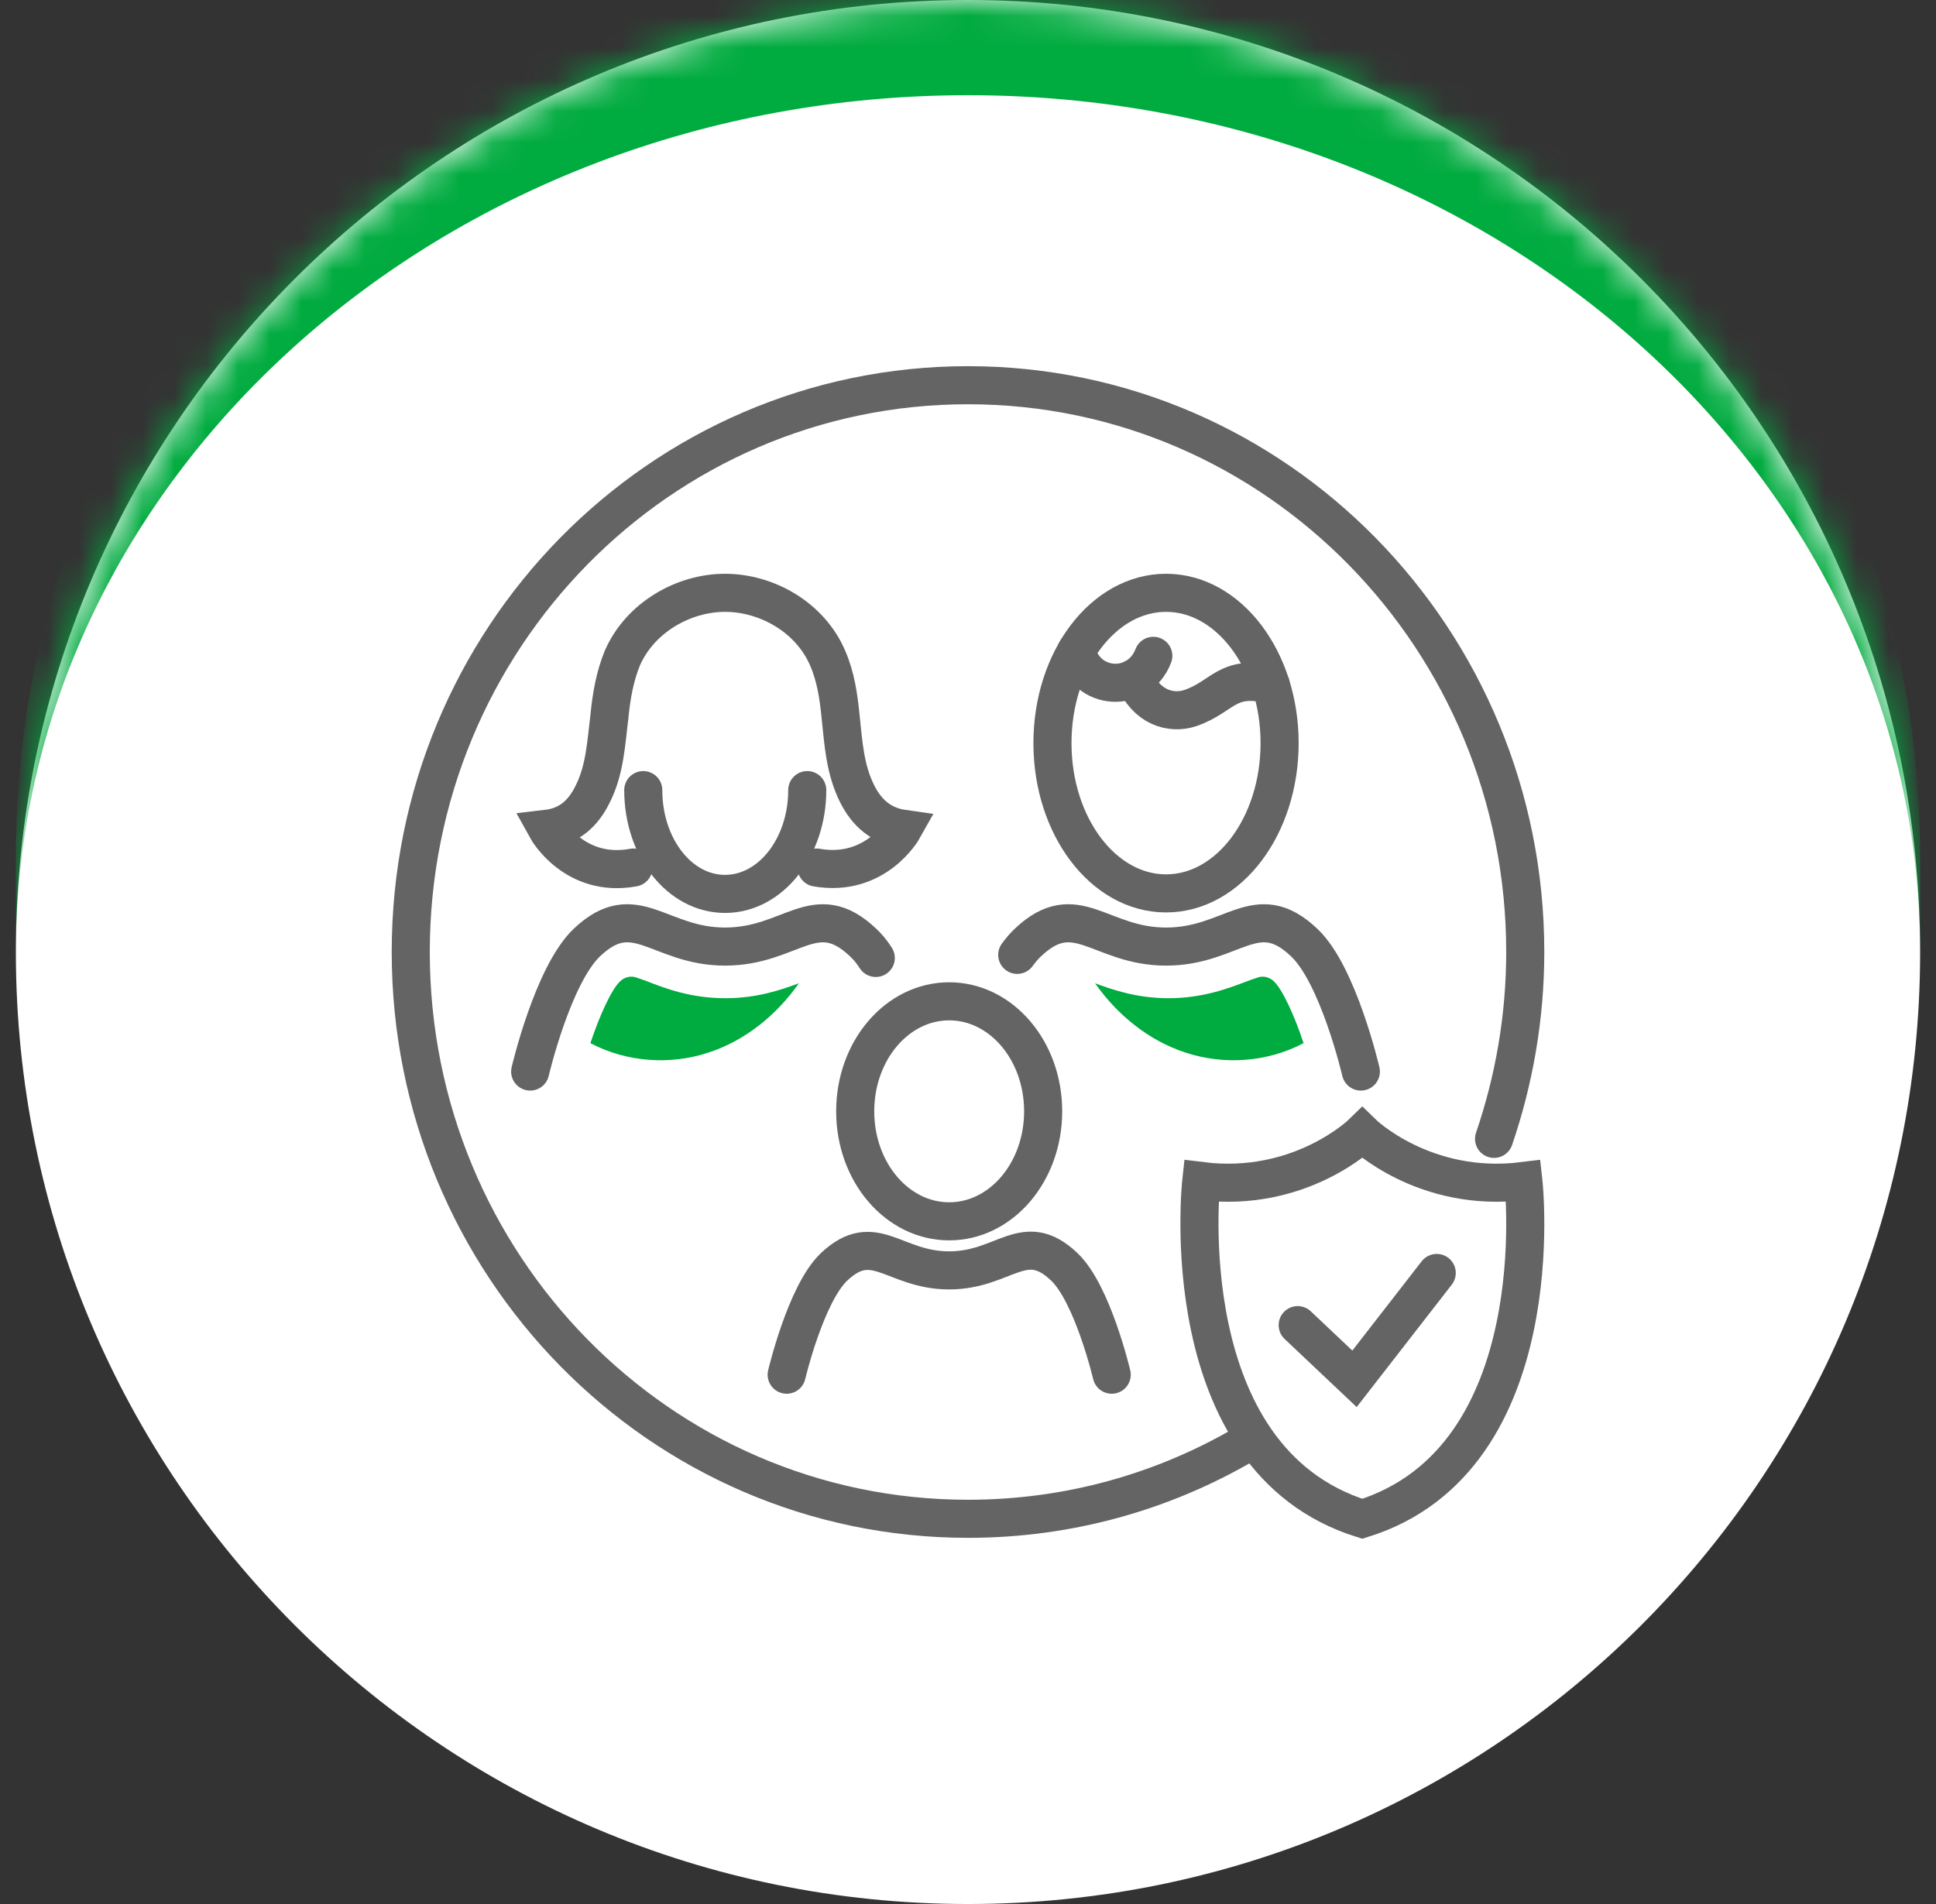
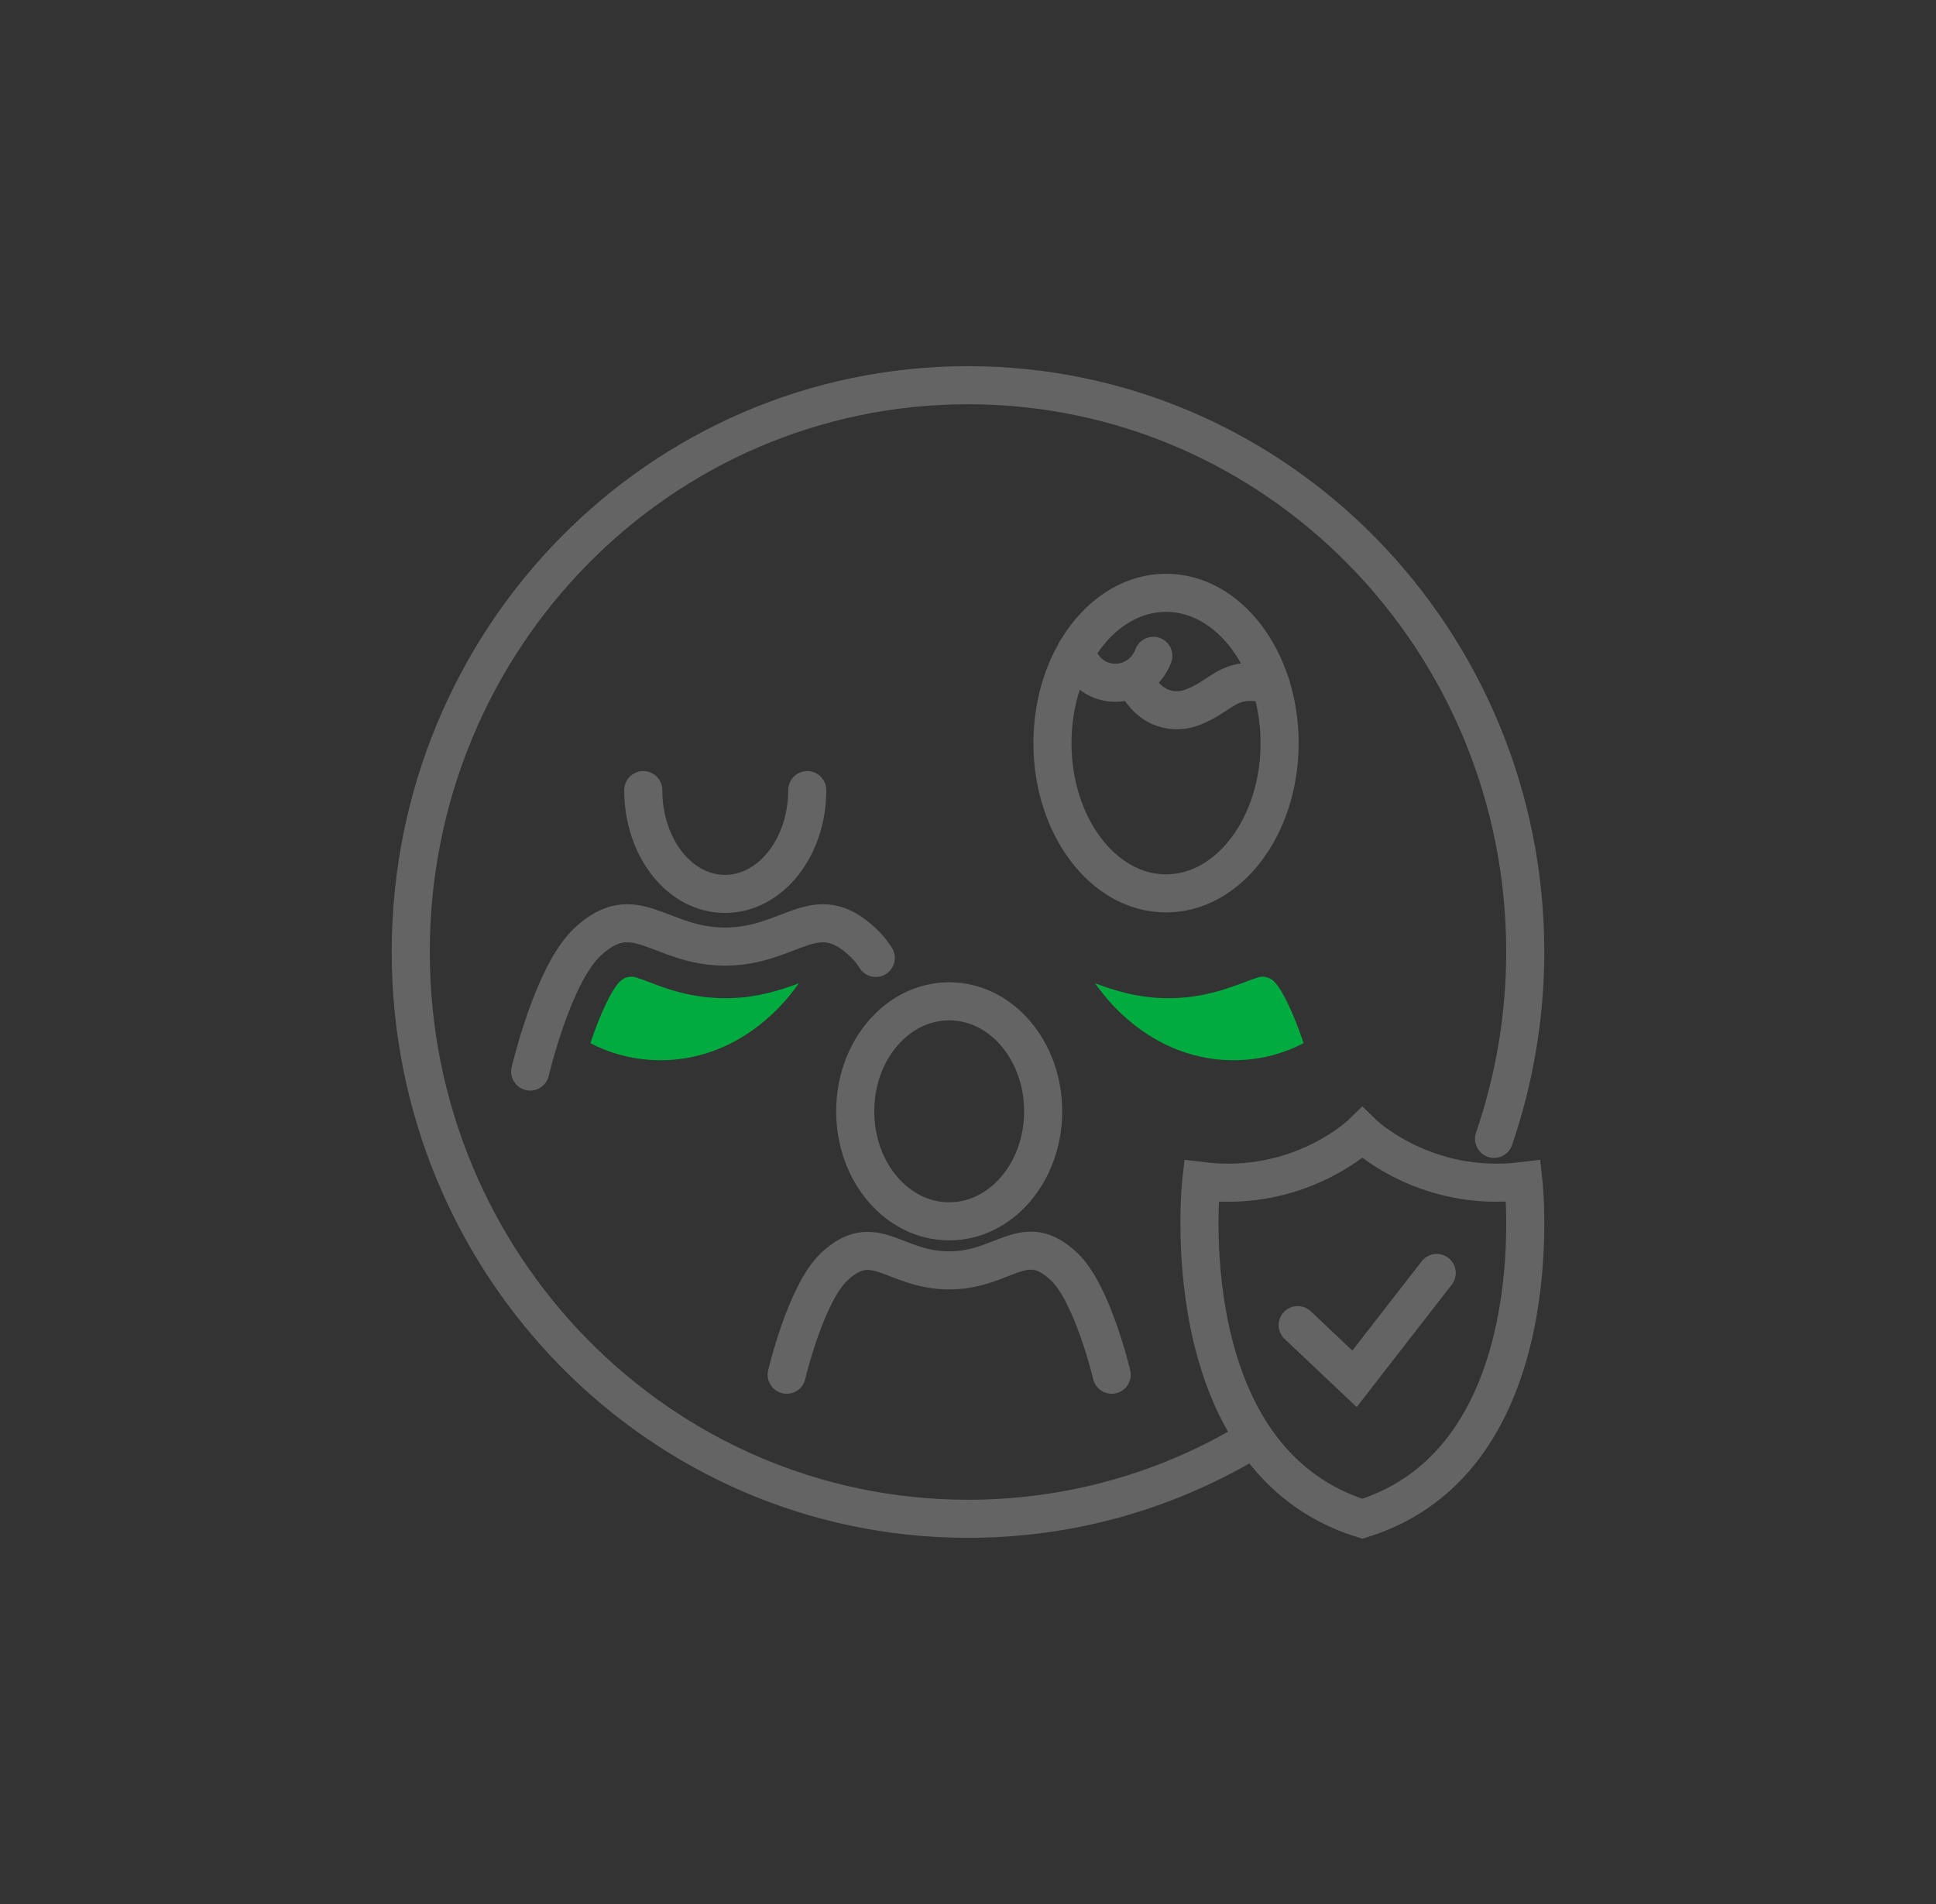
<svg xmlns="http://www.w3.org/2000/svg" width="61" height="60" viewBox="0 0 61 60" fill="none">
  <rect x="0" y="0" width="61" height="60" fill="#333333" stroke="none" />
  <mask id="path-1-inside-1_43_532" fill="white">
    <path d="M0.5 30C0.5 13.431 13.931 0 30.5 0C47.069 0 60.5 13.431 60.5 30C60.5 46.569 47.069 60 30.5 60C13.931 60 0.5 46.569 0.5 30Z" />
  </mask>
-   <path d="M0.5 30C0.5 13.431 13.931 0 30.5 0C47.069 0 60.5 13.431 60.5 30C60.5 46.569 47.069 60 30.5 60C13.931 60 0.5 46.569 0.5 30Z" fill="white" />
-   <path d="M0.5 27C0.5 10.431 13.931 -3 30.5 -3C47.069 -3 60.5 10.431 60.5 27V30C60.5 15.088 47.069 3 30.5 3C13.931 3 0.5 15.088 0.5 30V27ZM60.5 60H0.5H60.5ZM0.5 60V0V60ZM60.5 0V60V0Z" fill="#00AB3F" mask="url(#path-1-inside-1_43_532)" />
  <path d="M47.075 35.888C47.703 34.051 48.058 32.066 48.058 30C48.058 20.143 40.206 12.139 30.5 12.139C20.794 12.139 12.942 20.127 12.942 30C12.942 39.857 20.794 47.861 30.5 47.861C33.676 47.861 36.643 47.008 39.206 45.515" stroke="#646464" stroke-width="1.2" stroke-miterlimit="10" stroke-linecap="round" />
  <path d="M47.999 37.218C44.868 37.608 42.924 35.704 42.924 35.704C42.924 35.704 40.981 37.608 37.85 37.218C37.85 37.218 36.879 45.973 42.924 47.861C48.986 45.973 47.999 37.218 47.999 37.218Z" stroke="#646464" stroke-width="1.2" stroke-miterlimit="10" stroke-linecap="round" />
  <path d="M40.888 41.758L42.678 43.45L45.269 40.114" stroke="#646464" stroke-width="1.2" stroke-miterlimit="10" stroke-linecap="round" />
-   <path d="M19.959 27.339C18.093 27.681 17.23 26.119 17.23 26.119C17.939 26.037 18.371 25.631 18.664 25.045C19.065 24.264 19.096 23.417 19.204 22.555C19.265 21.936 19.373 21.318 19.605 20.748C20.16 19.463 21.533 18.681 22.844 18.681C24.155 18.681 25.527 19.446 26.082 20.748C26.329 21.318 26.422 21.936 26.483 22.555C26.576 23.433 26.622 24.264 27.023 25.045C27.316 25.614 27.764 26.021 28.458 26.119C28.458 26.119 27.594 27.665 25.728 27.339" stroke="#646464" stroke-width="1.2" stroke-miterlimit="10" stroke-linecap="round" />
  <path d="M25.435 24.898C25.435 26.704 24.278 28.169 22.844 28.169C21.409 28.169 20.268 26.704 20.268 24.898" stroke="#646464" stroke-width="1.2" stroke-miterlimit="10" stroke-linecap="round" />
  <path d="M27.594 30.187C27.471 29.992 27.332 29.829 27.193 29.699C25.681 28.267 24.941 29.829 22.844 29.829C20.762 29.829 20.006 28.267 18.494 29.699C17.415 30.724 16.705 33.767 16.705 33.767" stroke="#646464" stroke-width="1.2" stroke-miterlimit="10" stroke-linecap="round" />
  <path d="M35.028 43.32C35.028 43.32 34.426 40.765 33.532 39.919C32.267 38.715 31.65 40.033 29.907 40.033C28.164 40.033 27.547 38.731 26.283 39.919C25.388 40.765 24.787 43.32 24.787 43.32" stroke="#646464" stroke-width="1.2" stroke-miterlimit="10" stroke-linecap="round" />
  <path d="M32.868 35.02C32.868 36.941 31.542 38.487 29.907 38.487C28.272 38.487 26.946 36.941 26.946 35.02C26.946 33.1 28.272 31.554 29.907 31.554C31.542 31.554 32.868 33.1 32.868 35.02Z" stroke="#646464" stroke-width="1.2" stroke-miterlimit="10" stroke-linecap="round" />
-   <path d="M42.878 33.767C42.878 33.767 42.169 30.708 41.089 29.699C39.578 28.267 38.837 29.829 36.74 29.829C34.657 29.829 33.902 28.267 32.39 29.699C32.267 29.813 32.159 29.943 32.051 30.09" stroke="#646464" stroke-width="1.2" stroke-miterlimit="10" stroke-linecap="round" />
  <path d="M36.74 28.153C38.716 28.153 40.318 26.033 40.318 23.417C40.318 20.802 38.716 18.681 36.74 18.681C34.764 18.681 33.161 20.802 33.161 23.417C33.161 26.033 34.764 28.153 36.74 28.153Z" stroke="#646464" stroke-width="1.2" stroke-miterlimit="10" stroke-linecap="round" />
  <path d="M33.917 20.504C34.21 21.774 35.876 21.871 36.339 20.667" stroke="#646464" stroke-width="1.2" stroke-miterlimit="10" stroke-linecap="round" />
  <path d="M35.737 21.367C36.107 22.278 36.879 22.522 37.511 22.311C38.544 21.953 38.668 21.236 40.04 21.578" stroke="#646464" stroke-width="1.2" stroke-miterlimit="10" stroke-linecap="round" />
  <path d="M20.376 30.919C20.283 30.887 20.16 30.838 20.052 30.805C19.882 30.741 19.682 30.789 19.543 30.919C19.265 31.18 18.895 31.994 18.602 32.872C19.744 33.474 21.116 33.572 22.335 33.165C23.476 32.791 24.463 31.994 25.172 30.985C24.602 31.196 23.846 31.456 22.859 31.456C21.764 31.456 20.962 31.147 20.376 30.919Z" fill="#00AB3F" />
  <path d="M39.3 30.919C39.392 30.887 39.516 30.838 39.624 30.805C39.794 30.741 39.994 30.789 40.133 30.919C40.41 31.18 40.781 31.994 41.074 32.872C39.932 33.474 38.56 33.572 37.341 33.165C36.2 32.791 35.213 31.994 34.503 30.985C35.074 31.196 35.83 31.456 36.817 31.456C37.897 31.456 38.699 31.147 39.3 30.919Z" fill="#00AB3F" />
</svg>